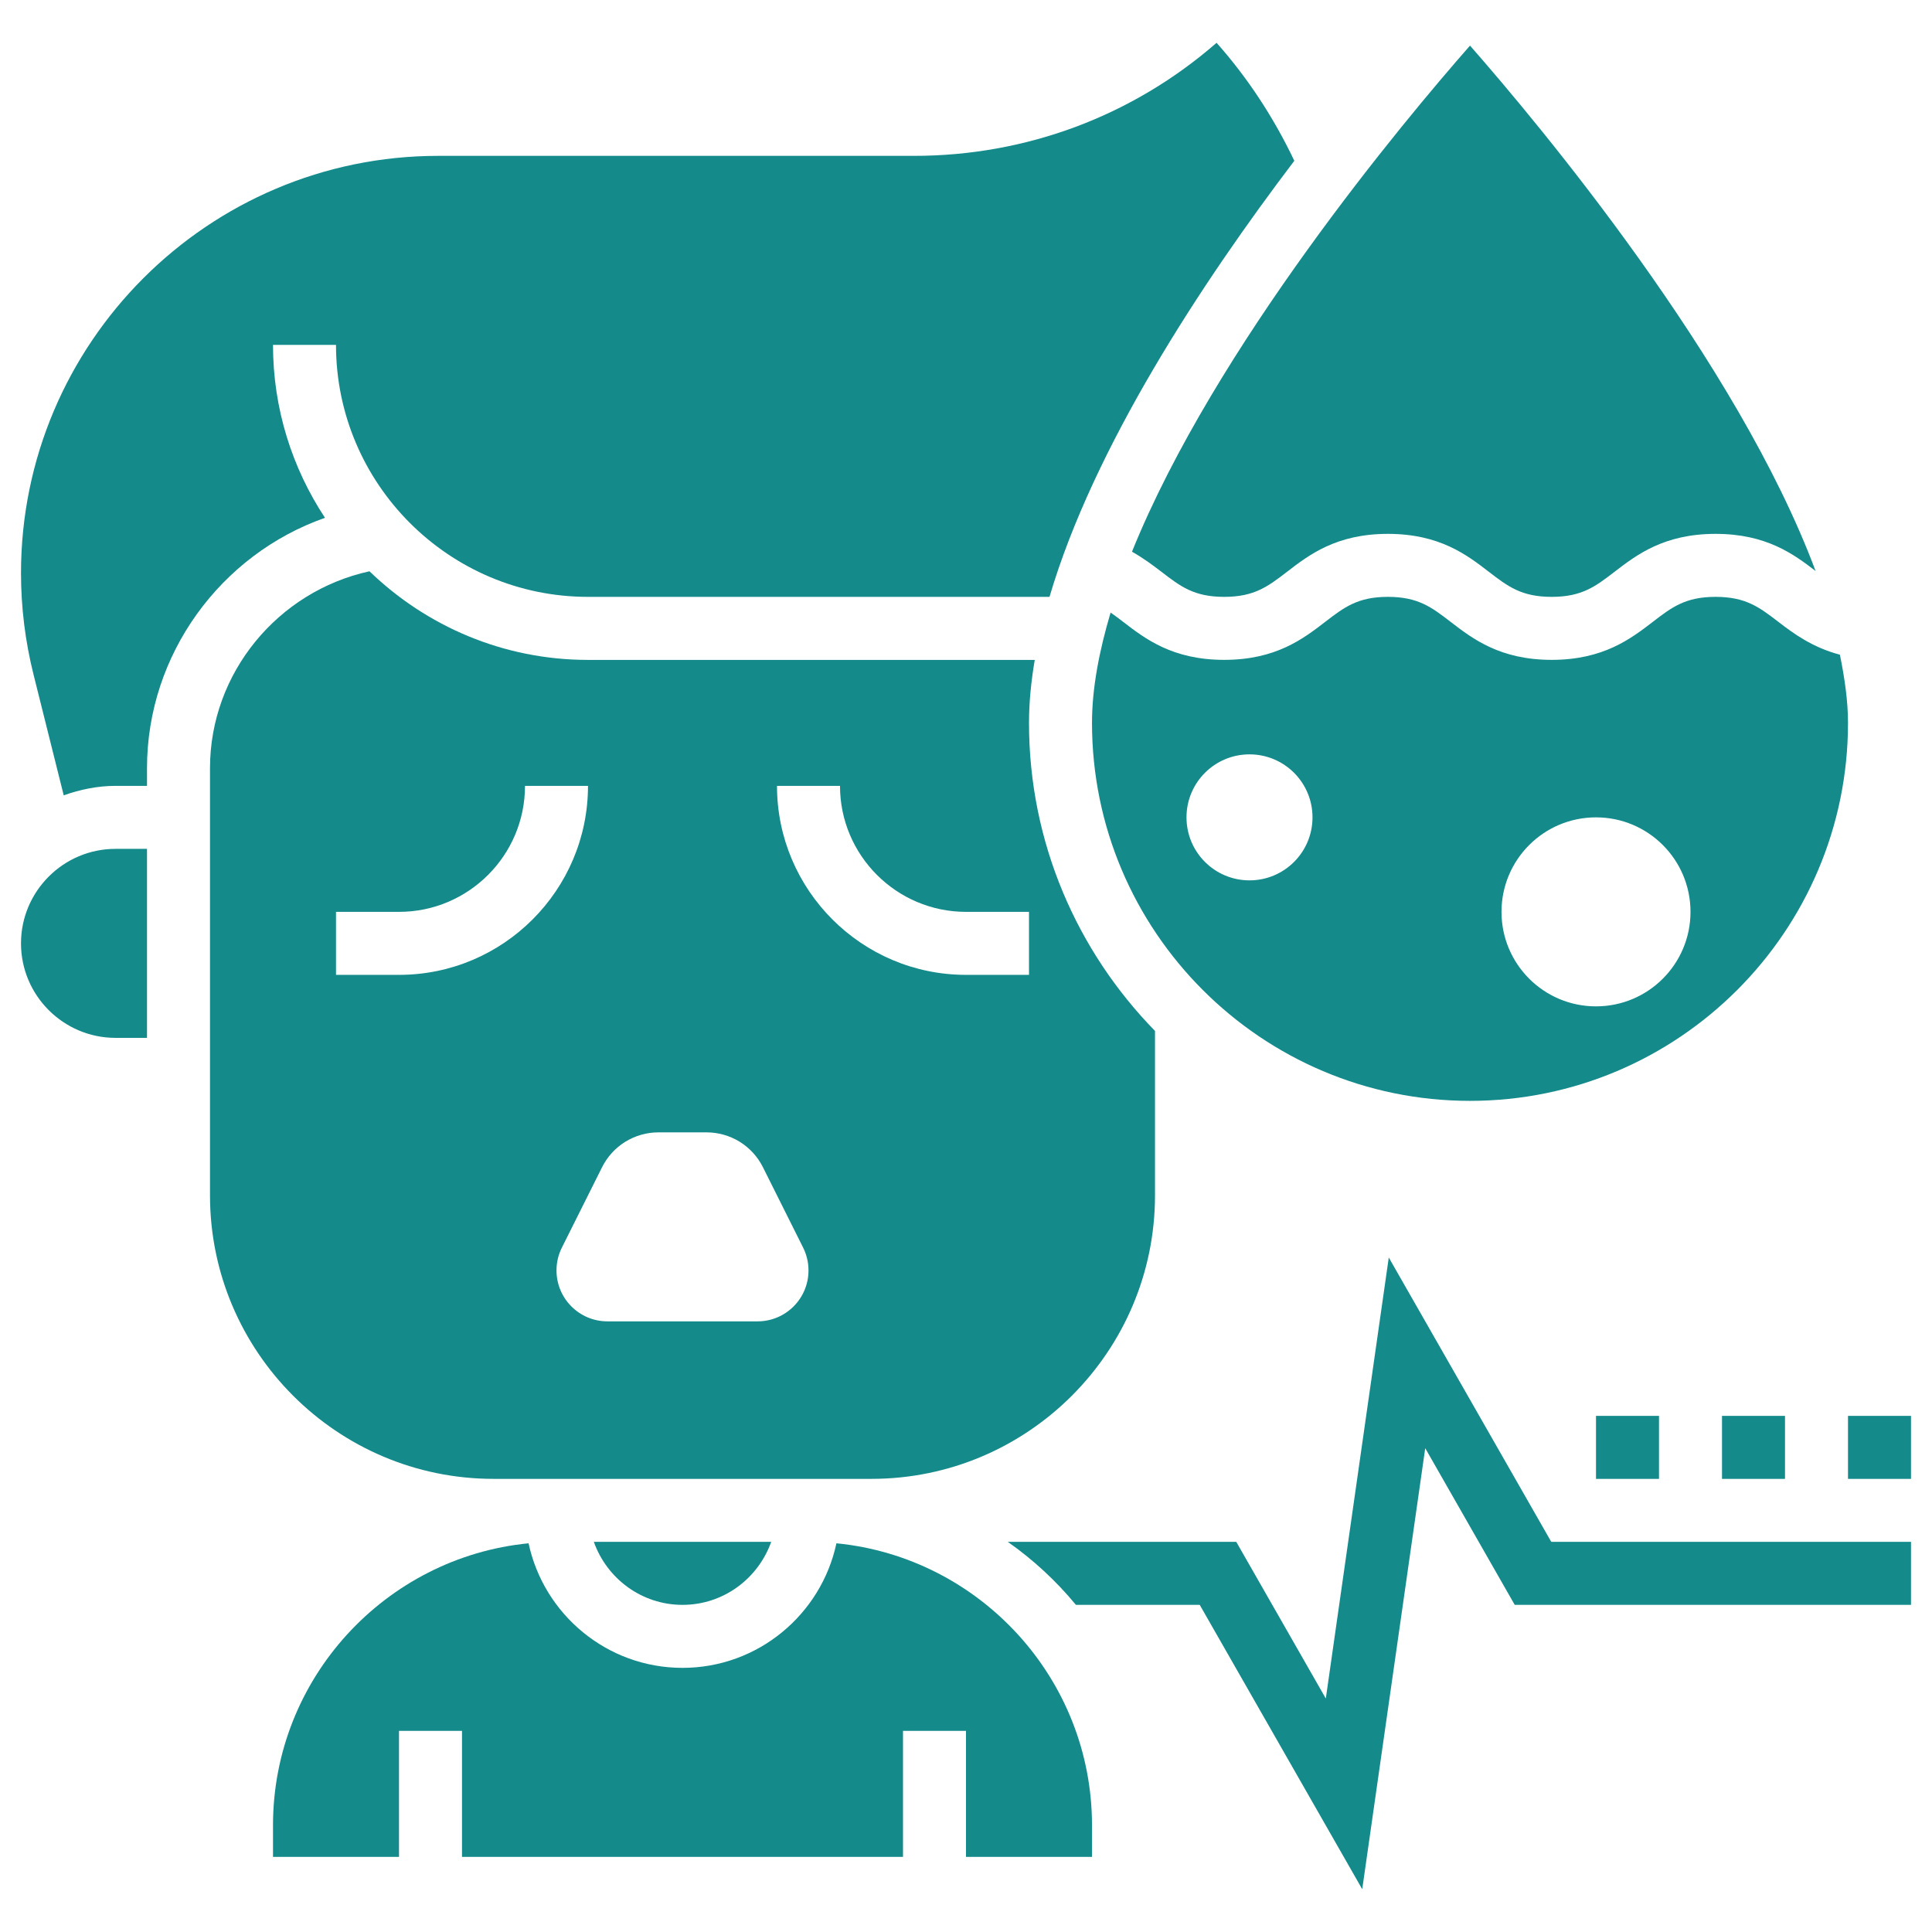
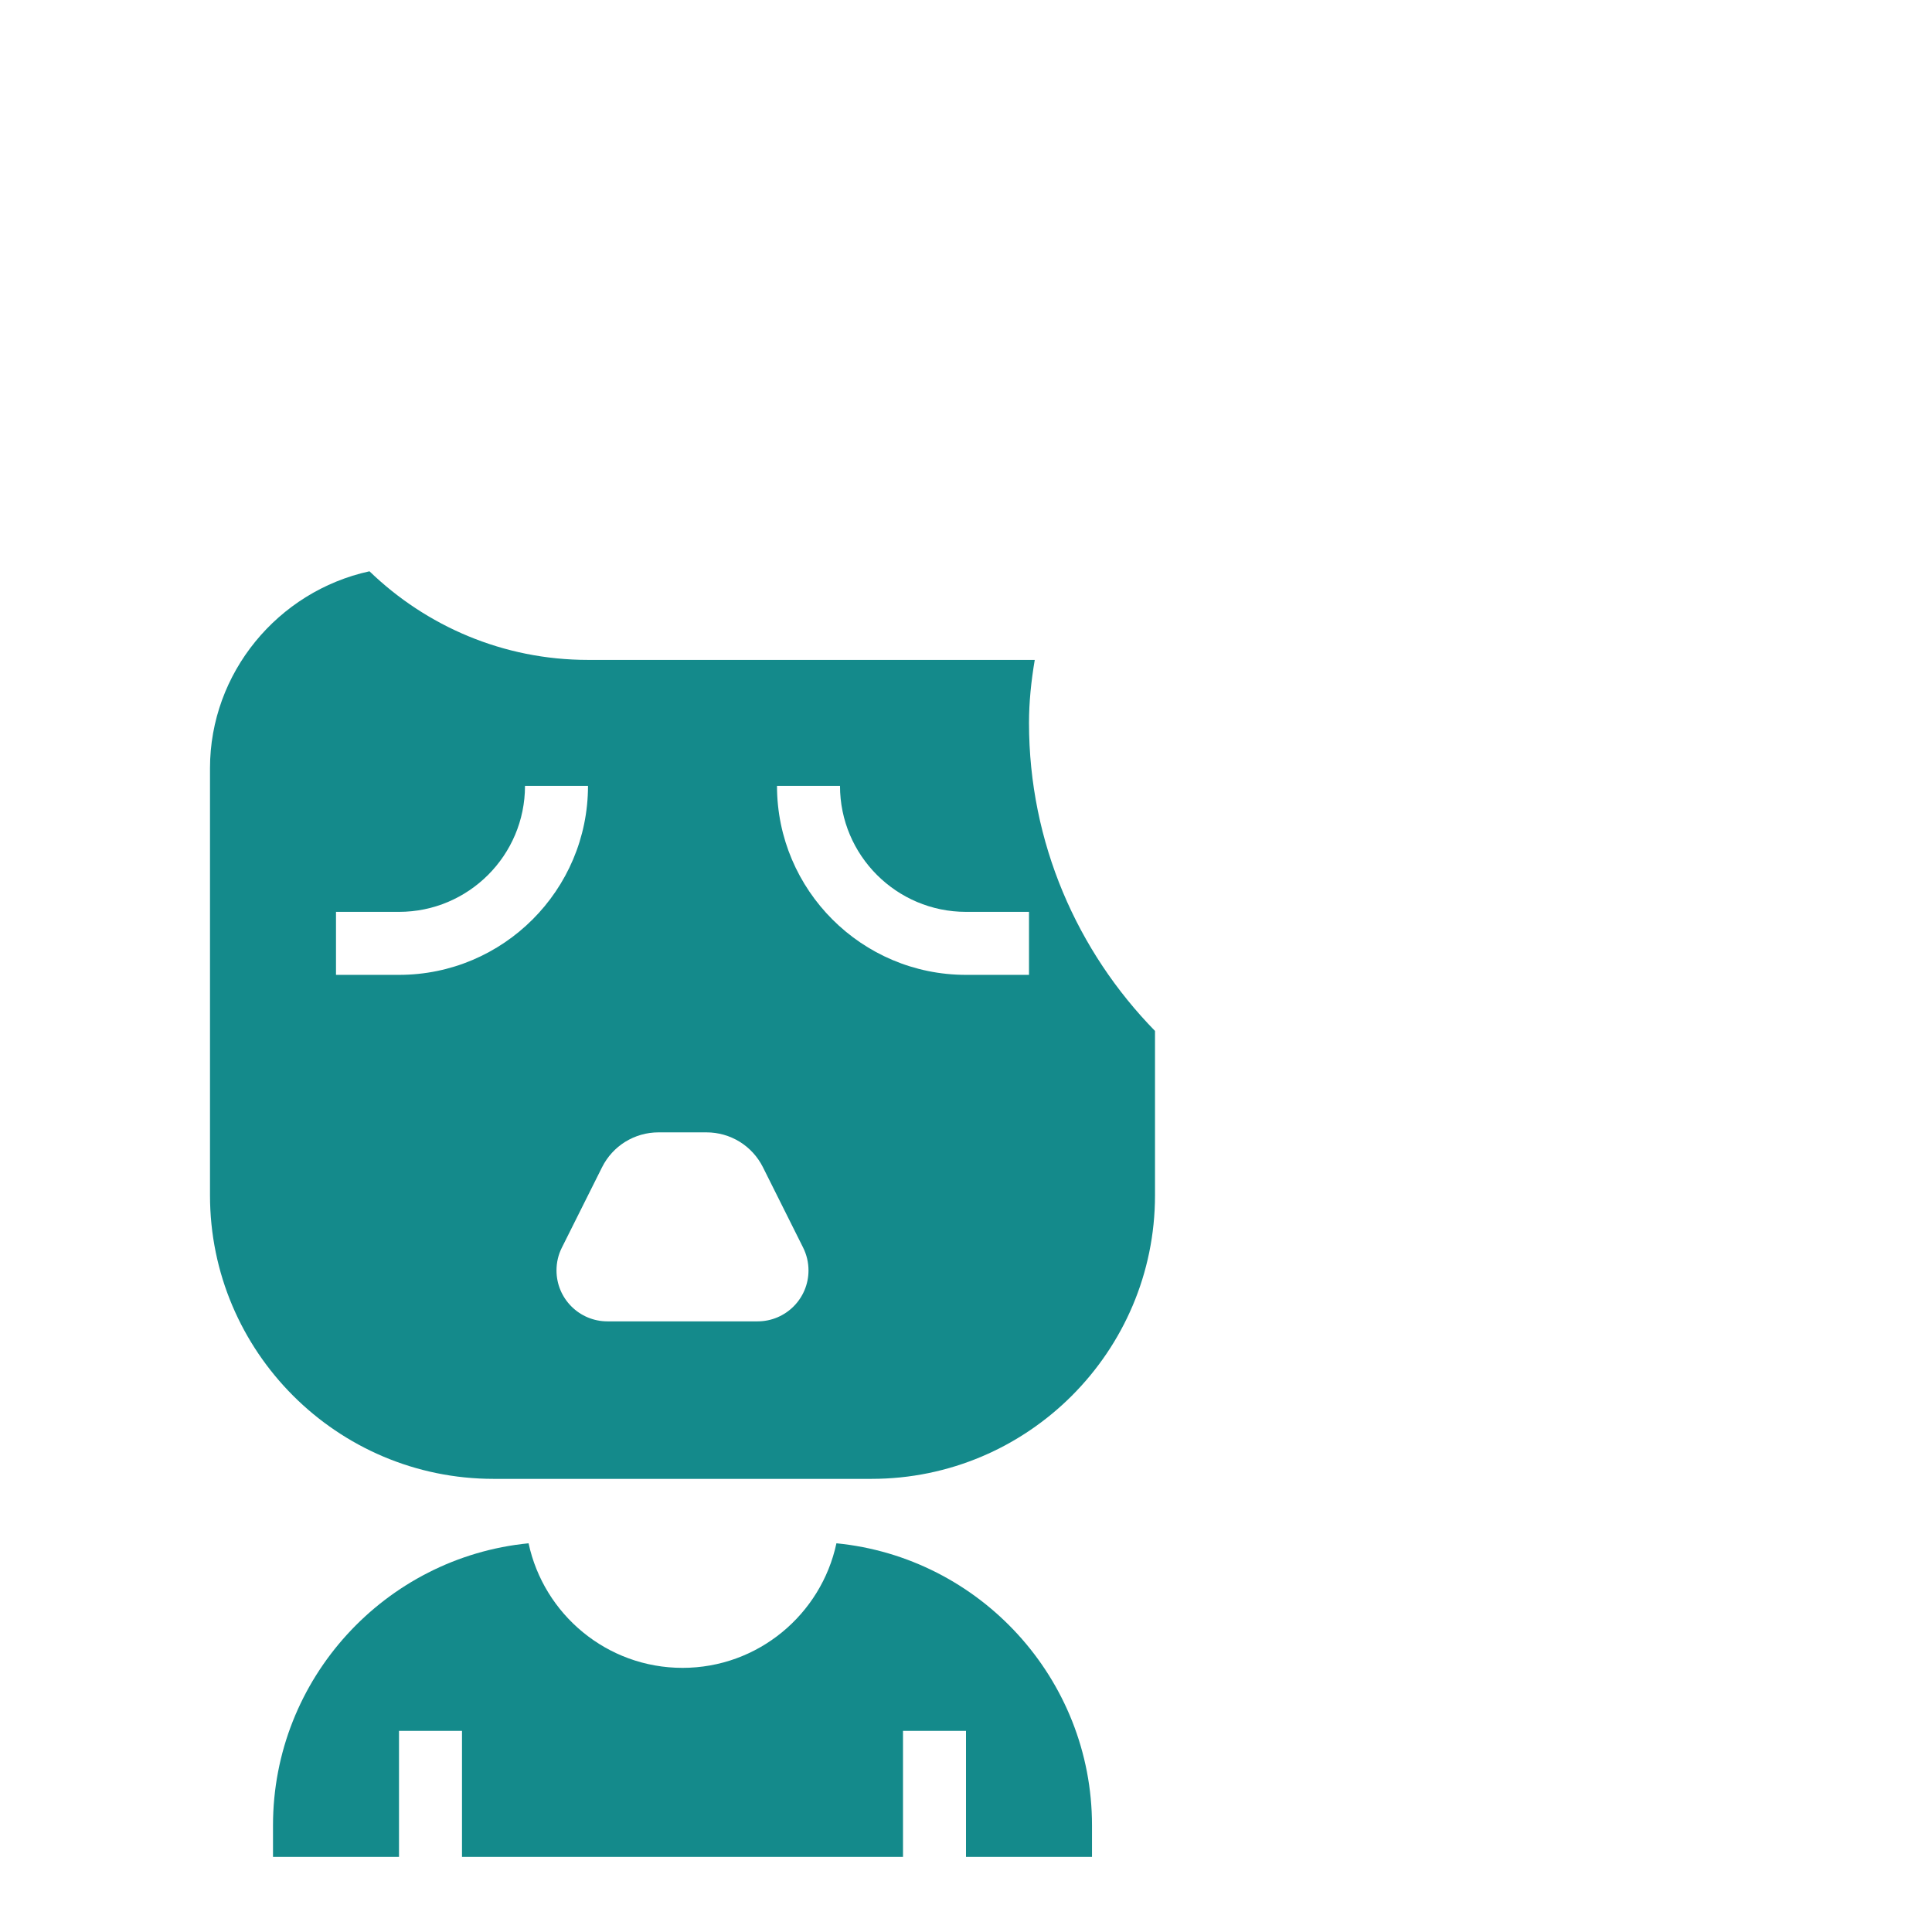
<svg xmlns="http://www.w3.org/2000/svg" width="46" height="46" viewBox="0 0 46 46" fill="none">
  <g clip-path="url(#clip0_5004_4381)">
-     <path d="M33.066 29.941L31.567 40.441L29.435 36.711H23.995C24.601 37.136 25.146 37.64 25.617 38.211H28.565L32.434 44.981L33.934 34.481L36.065 38.211H45.5V36.711H36.935L33.066 29.941ZM27.657 13.617C28.105 13.962 28.429 14.211 29.148 14.211C29.867 14.211 30.191 13.961 30.64 13.617C31.164 13.213 31.815 12.711 33.045 12.711C34.276 12.711 34.928 13.213 35.452 13.617C35.901 13.962 36.225 14.211 36.945 14.211C37.665 14.211 37.99 13.961 38.439 13.616C38.964 13.213 39.616 12.711 40.847 12.711C42.057 12.711 42.708 13.196 43.228 13.595C41.365 8.599 36.62 2.931 35 1.086C33.429 2.875 28.924 8.256 26.952 13.136C27.221 13.287 27.448 13.457 27.657 13.617ZM16.25 38.211C17.227 38.211 18.052 37.582 18.362 36.711H14.139C14.448 37.582 15.274 38.211 16.25 38.211Z" fill="#148A8B" />
-     <path d="M19.915 36.745C19.553 38.437 18.049 39.711 16.25 39.711C14.451 39.711 12.947 38.437 12.585 36.745C9.174 37.08 6.5 39.964 6.5 43.461V44.211H9.5V41.211H11V44.211H21.5V41.211H23V44.211H26V43.461C26 39.964 23.326 37.08 19.915 36.745ZM11.75 35.211H20.75C24.471 35.211 27.5 32.182 27.5 28.461V24.546C25.648 22.651 24.5 20.064 24.5 17.212C24.5 16.727 24.55 16.225 24.637 15.712H14C11.979 15.712 10.147 14.906 8.797 13.602C6.613 14.08 5 16.025 5 18.29V28.461C5 32.183 8.029 35.211 11.75 35.211ZM20 18.711C20 20.366 21.346 21.711 23 21.711H24.5V23.211H23C20.518 23.211 18.5 21.193 18.5 18.711H20ZM14.335 27.791C14.46 27.541 14.651 27.332 14.888 27.185C15.125 27.039 15.398 26.961 15.677 26.961H16.823C17.102 26.961 17.375 27.039 17.612 27.185C17.849 27.332 18.04 27.541 18.165 27.791L19.122 29.705C19.206 29.874 19.25 30.059 19.25 30.248C19.25 30.918 18.707 31.461 18.037 31.461H14.463C13.793 31.461 13.25 30.918 13.25 30.248C13.25 30.059 13.293 29.873 13.378 29.705L14.335 27.791ZM8 21.711H9.5C11.155 21.711 12.5 20.366 12.5 18.711H14C14 21.193 11.982 23.211 9.5 23.211H8V21.711Z" fill="#148A8B" />
-     <path d="M7.738 12.329C6.957 11.146 6.5 9.731 6.5 8.211H8C8 11.519 10.692 14.211 14 14.211H24.988C26.041 10.642 28.614 6.731 30.817 3.828C30.331 2.807 29.715 1.863 28.966 1.019C26.967 2.761 24.436 3.711 21.758 3.711H10.434C4.956 3.711 0.5 8.168 0.5 13.646C0.5 14.456 0.6 15.267 0.797 16.055L1.517 18.936C1.905 18.8 2.316 18.711 2.75 18.711H3.5V18.289C3.5 15.581 5.255 13.201 7.738 12.329ZM0.5 22.461C0.5 23.701 1.51 24.711 2.75 24.711H3.5V20.211H2.75C1.51 20.211 0.5 21.221 0.5 22.461ZM40.847 14.211C40.126 14.211 39.801 14.461 39.353 14.806C38.828 15.209 38.175 15.711 36.945 15.711C35.715 15.711 35.062 15.209 34.537 14.805C34.089 14.46 33.765 14.211 33.045 14.211C32.326 14.211 32.002 14.461 31.554 14.805C31.029 15.209 30.378 15.711 29.148 15.711C27.918 15.711 27.265 15.209 26.741 14.805C26.643 14.729 26.544 14.656 26.443 14.585C26.17 15.503 26 16.391 26 17.211C26 22.174 30.037 26.211 35 26.211C39.963 26.211 44 22.174 44 17.211C44 16.695 43.921 16.148 43.807 15.588C43.153 15.415 42.707 15.087 42.342 14.806C41.892 14.461 41.568 14.211 40.847 14.211ZM29.75 20.961C28.921 20.961 28.25 20.29 28.25 19.461C28.25 18.632 28.921 17.961 29.75 17.961C30.579 17.961 31.25 18.632 31.25 19.461C31.25 20.29 30.579 20.961 29.75 20.961ZM38 23.961C36.757 23.961 35.75 22.954 35.75 21.711C35.75 20.468 36.757 19.461 38 19.461C39.243 19.461 40.25 20.468 40.25 21.711C40.25 22.954 39.243 23.961 38 23.961ZM44 33.711H45.5V35.211H44V33.711ZM41 33.711H42.5V35.211H41V33.711ZM38 33.711H39.5V35.211H38V33.711Z" fill="#148A8B" />
+     <path d="M19.915 36.745C19.553 38.437 18.049 39.711 16.25 39.711C14.451 39.711 12.947 38.437 12.585 36.745C9.174 37.08 6.5 39.964 6.5 43.461V44.211H9.5V41.211H11V44.211H21.5V41.211H23V44.211H26V43.461C26 39.964 23.326 37.08 19.915 36.745ZM11.75 35.211H20.75C24.471 35.211 27.5 32.182 27.5 28.461V24.546C25.648 22.651 24.5 20.064 24.5 17.212C24.5 16.727 24.55 16.225 24.637 15.712H14C11.979 15.712 10.147 14.906 8.797 13.602C6.613 14.08 5 16.025 5 18.29V28.461C5 32.183 8.029 35.211 11.75 35.211ZM20 18.711C20 20.366 21.346 21.711 23 21.711H24.5V23.211H23C20.518 23.211 18.5 21.193 18.5 18.711H20ZM14.335 27.791C14.46 27.541 14.651 27.332 14.888 27.185C15.125 27.039 15.398 26.961 15.677 26.961H16.823C17.102 26.961 17.375 27.039 17.612 27.185C17.849 27.332 18.04 27.541 18.165 27.791L19.122 29.705C19.206 29.874 19.25 30.059 19.25 30.248C19.25 30.918 18.707 31.461 18.037 31.461H14.463C13.793 31.461 13.25 30.918 13.25 30.248C13.25 30.059 13.293 29.873 13.378 29.705L14.335 27.791ZM8 21.711H9.5C11.155 21.711 12.5 20.366 12.5 18.711H14C14 21.193 11.982 23.211 9.5 23.211H8V21.711" fill="#148A8B" />
  </g>
  <defs>
    <clipPath id="clip0_5004_4381">
      <rect width="45" height="45" fill="white" transform="translate(0.5 0.5)" />
    </clipPath>
  </defs>
</svg>